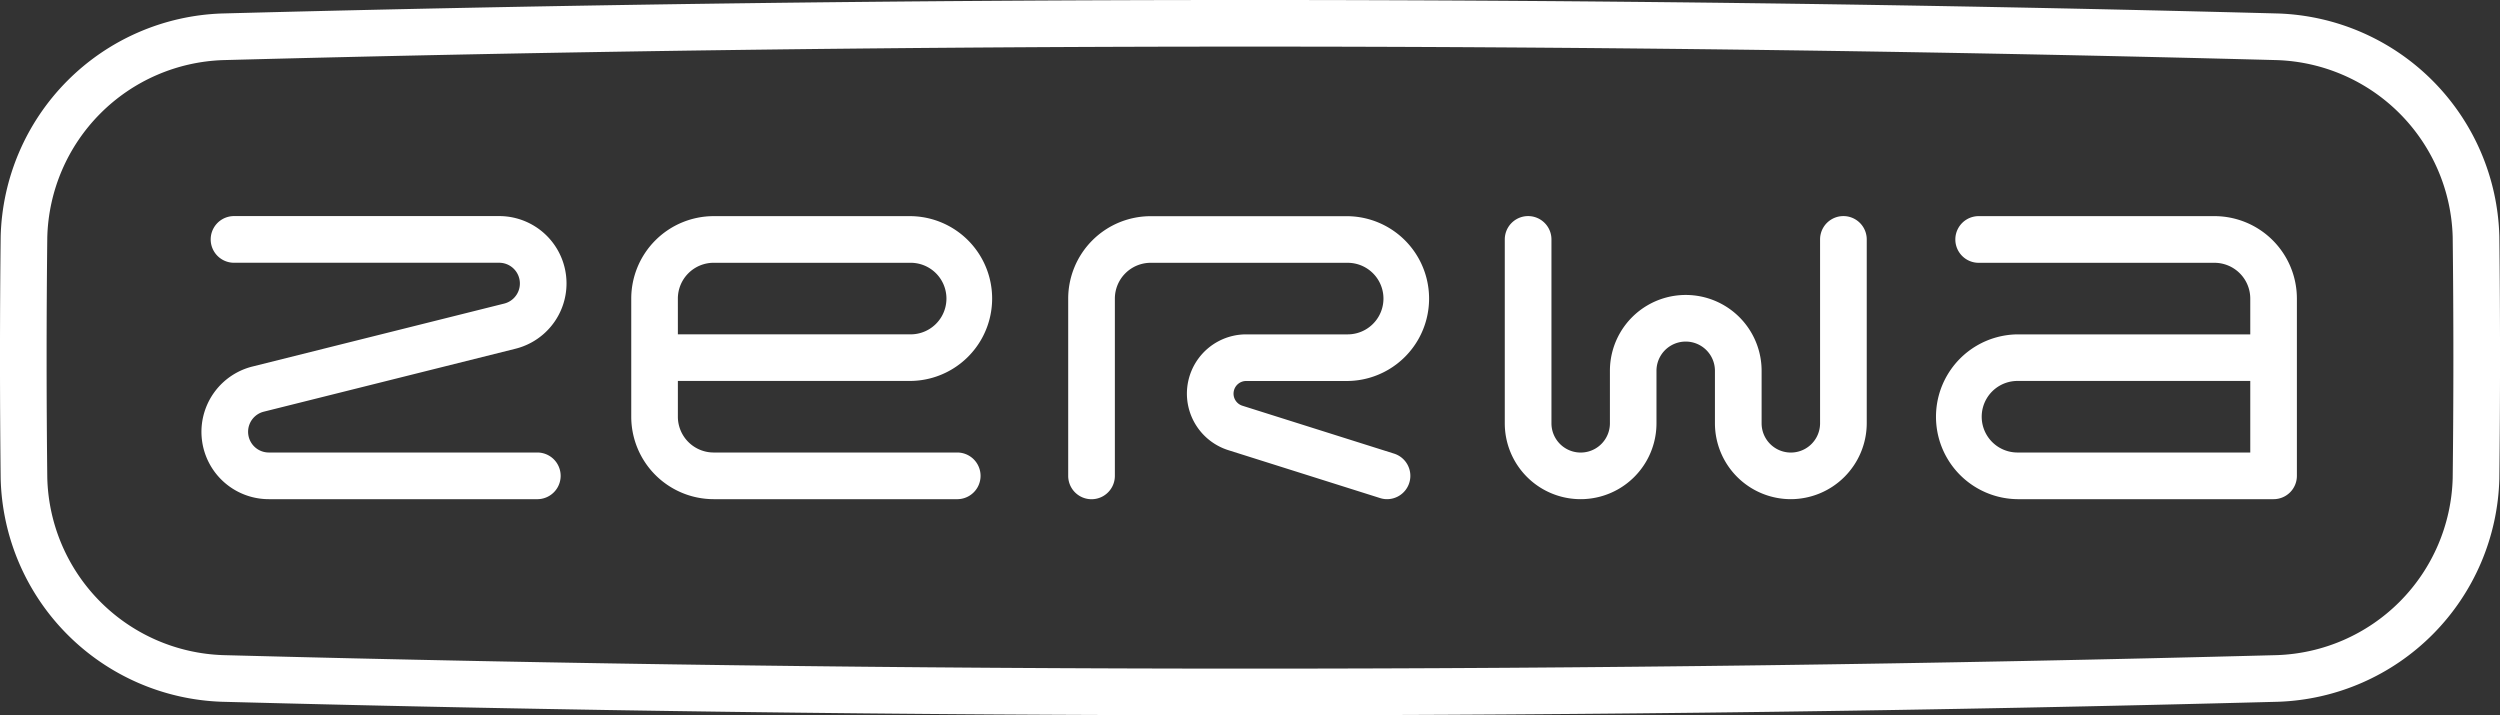
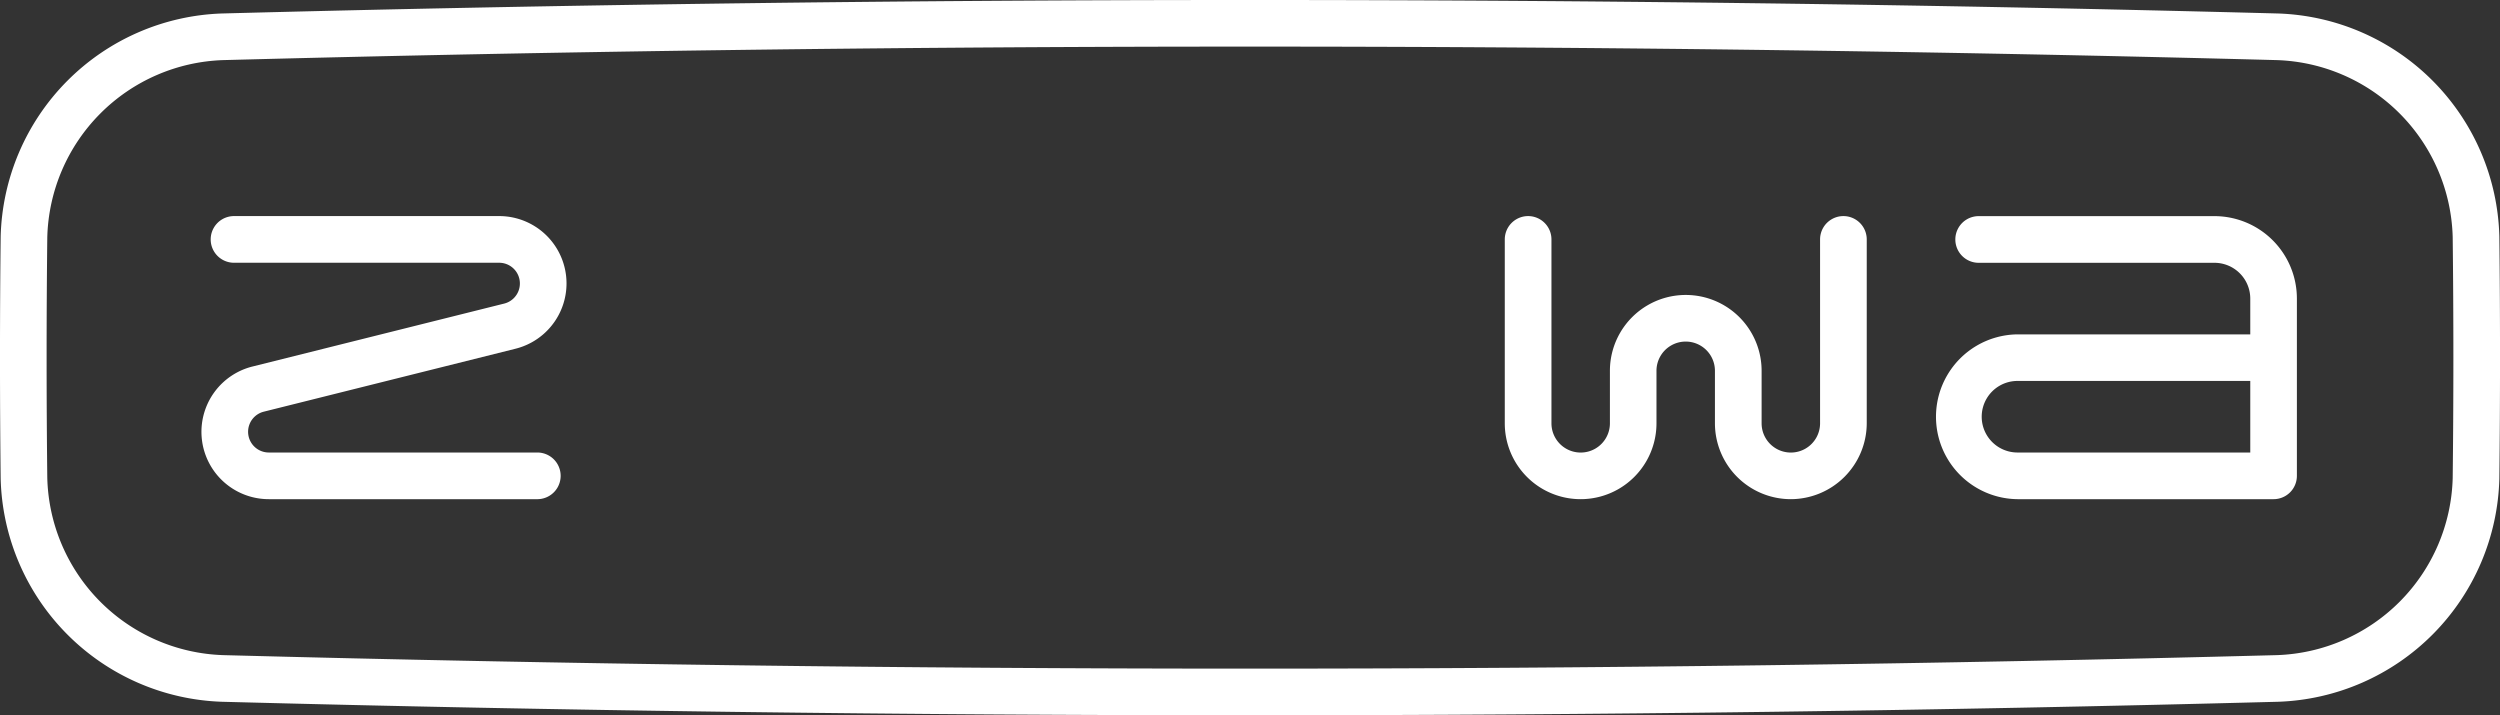
<svg xmlns="http://www.w3.org/2000/svg" id="zerwa_rgb_poziom_color_dark-bg" width="249.35" height="71.341" viewBox="0 0 249.35 71.341">
  <rect x="0" y="0" width="249.35" height="71.341" fill="#333333" stroke="none" />
  <g id="Group_8" data-name="Group 8">
    <g id="Group_2" data-name="Group 2">
      <g id="Group_1" data-name="Group 1">
        <path id="Path_1" data-name="Path 1" d="M301.787,425.364c-34.261,0-68.518-.447-102.538-1.347a22.843,22.843,0,0,1-22.067-22.243c-.09-8.017-.09-16.145,0-24.158a22.85,22.85,0,0,1,22.062-22.248c68.05-1.794,137.045-1.794,205.085,0A22.843,22.843,0,0,1,426.4,377.611c.09,8.017.09,16.145,0,24.158a22.854,22.854,0,0,1-22.062,22.248h-.01C370.31,424.916,336.049,425.364,301.787,425.364Zm102.482-3.669ZM301.792,358.671c-34.221,0-68.437.447-102.417,1.347a18.153,18.153,0,0,0-17.543,17.648c-.09,7.977-.09,16.07,0,24.052a18.147,18.147,0,0,0,17.548,17.648c67.945,1.795,136.859,1.795,204.819,0a18.154,18.154,0,0,0,17.548-17.648c.091-7.977.091-16.07,0-24.052A18.147,18.147,0,0,0,404.2,360.018C370.23,359.118,336,358.671,301.792,358.671Z" transform="translate(-177.115 -354.023)" fill="#fff" />
      </g>
    </g>
    <g id="Group_3" data-name="Group 3" transform="translate(193.004 21.558)">
      <path id="Path_2" data-name="Path 2" d="M594.844,425.139H569.3a8.219,8.219,0,0,1,0-16.437h23.218v-3.569a3.573,3.573,0,0,0-3.569-3.569h-23.52a2.327,2.327,0,0,1,0-4.655h23.52a8.228,8.228,0,0,1,8.219,8.219v17.684A2.324,2.324,0,0,1,594.844,425.139ZM569.3,413.347a3.569,3.569,0,1,0,0,7.138h23.218v-7.138Z" transform="translate(-561.08 -396.91)" fill="#fff" />
    </g>
    <g id="Group_4" data-name="Group 4" transform="translate(62.961 21.558)">
-       <path id="Path_3" data-name="Path 3" d="M334.882,425.139H310.588a8.228,8.228,0,0,1-8.218-8.219V405.129a8.228,8.228,0,0,1,8.218-8.219h19.649a8.219,8.219,0,0,1,0,16.437H307.02v3.569a3.573,3.573,0,0,0,3.569,3.569h24.294a2.327,2.327,0,1,1,0,4.655ZM307.02,408.7h23.218a3.569,3.569,0,1,0,0-7.138H310.588a3.573,3.573,0,0,0-3.569,3.569Z" transform="translate(-302.37 -396.91)" fill="#fff" />
-     </g>
+       </g>
    <g id="Group_5" data-name="Group 5" transform="translate(150.087 21.553)">
      <path id="Path_4" data-name="Path 4" d="M504.226,425.134a7.573,7.573,0,0,1-7.565-7.565v-5.238a2.915,2.915,0,1,0-5.831,0v5.238a7.565,7.565,0,0,1-15.13,0V399.227a2.327,2.327,0,1,1,4.655,0v18.342a2.915,2.915,0,0,0,5.831,0v-5.238a7.565,7.565,0,1,1,15.13,0v5.238a2.915,2.915,0,0,0,5.831,0V399.227a2.327,2.327,0,1,1,4.655,0v18.342A7.591,7.591,0,0,1,504.226,425.134Z" transform="translate(-475.7 -396.9)" fill="#fff" />
    </g>
    <g id="Group_6" data-name="Group 6" transform="translate(20.089 21.553)">
      <path id="Path_5" data-name="Path 5" d="M250.582,425.134H223.8a6.715,6.715,0,0,1-1.629-13.23l25.108-6.278a2.067,2.067,0,0,0-.5-4.072H220.332a2.327,2.327,0,1,1,0-4.655h26.445a6.715,6.715,0,0,1,1.629,13.23L223.3,416.408a2.067,2.067,0,0,0,.5,4.072h26.782a2.327,2.327,0,1,1,0,4.655Z" transform="translate(-217.079 -396.9)" fill="#fff" />
    </g>
    <g id="Group_7" data-name="Group 7" transform="translate(106.546 21.563)">
-       <path id="Path_6" data-name="Path 6" d="M420.878,425.144a2.256,2.256,0,0,1-.7-.111l-15.125-4.775a5.912,5.912,0,0,1,1.779-11.551h10.119a3.569,3.569,0,0,0,0-7.138H397.3a3.573,3.573,0,0,0-3.569,3.569v17.684a2.327,2.327,0,1,1-4.655,0V405.139a8.228,8.228,0,0,1,8.218-8.219h19.649a8.219,8.219,0,0,1,0,16.437H406.834a1.263,1.263,0,0,0-.382,2.468l15.125,4.775a2.326,2.326,0,0,1-.7,4.544Z" transform="translate(-389.08 -396.92)" fill="#fff" />
-     </g>
+       </g>
  </g>
</svg>